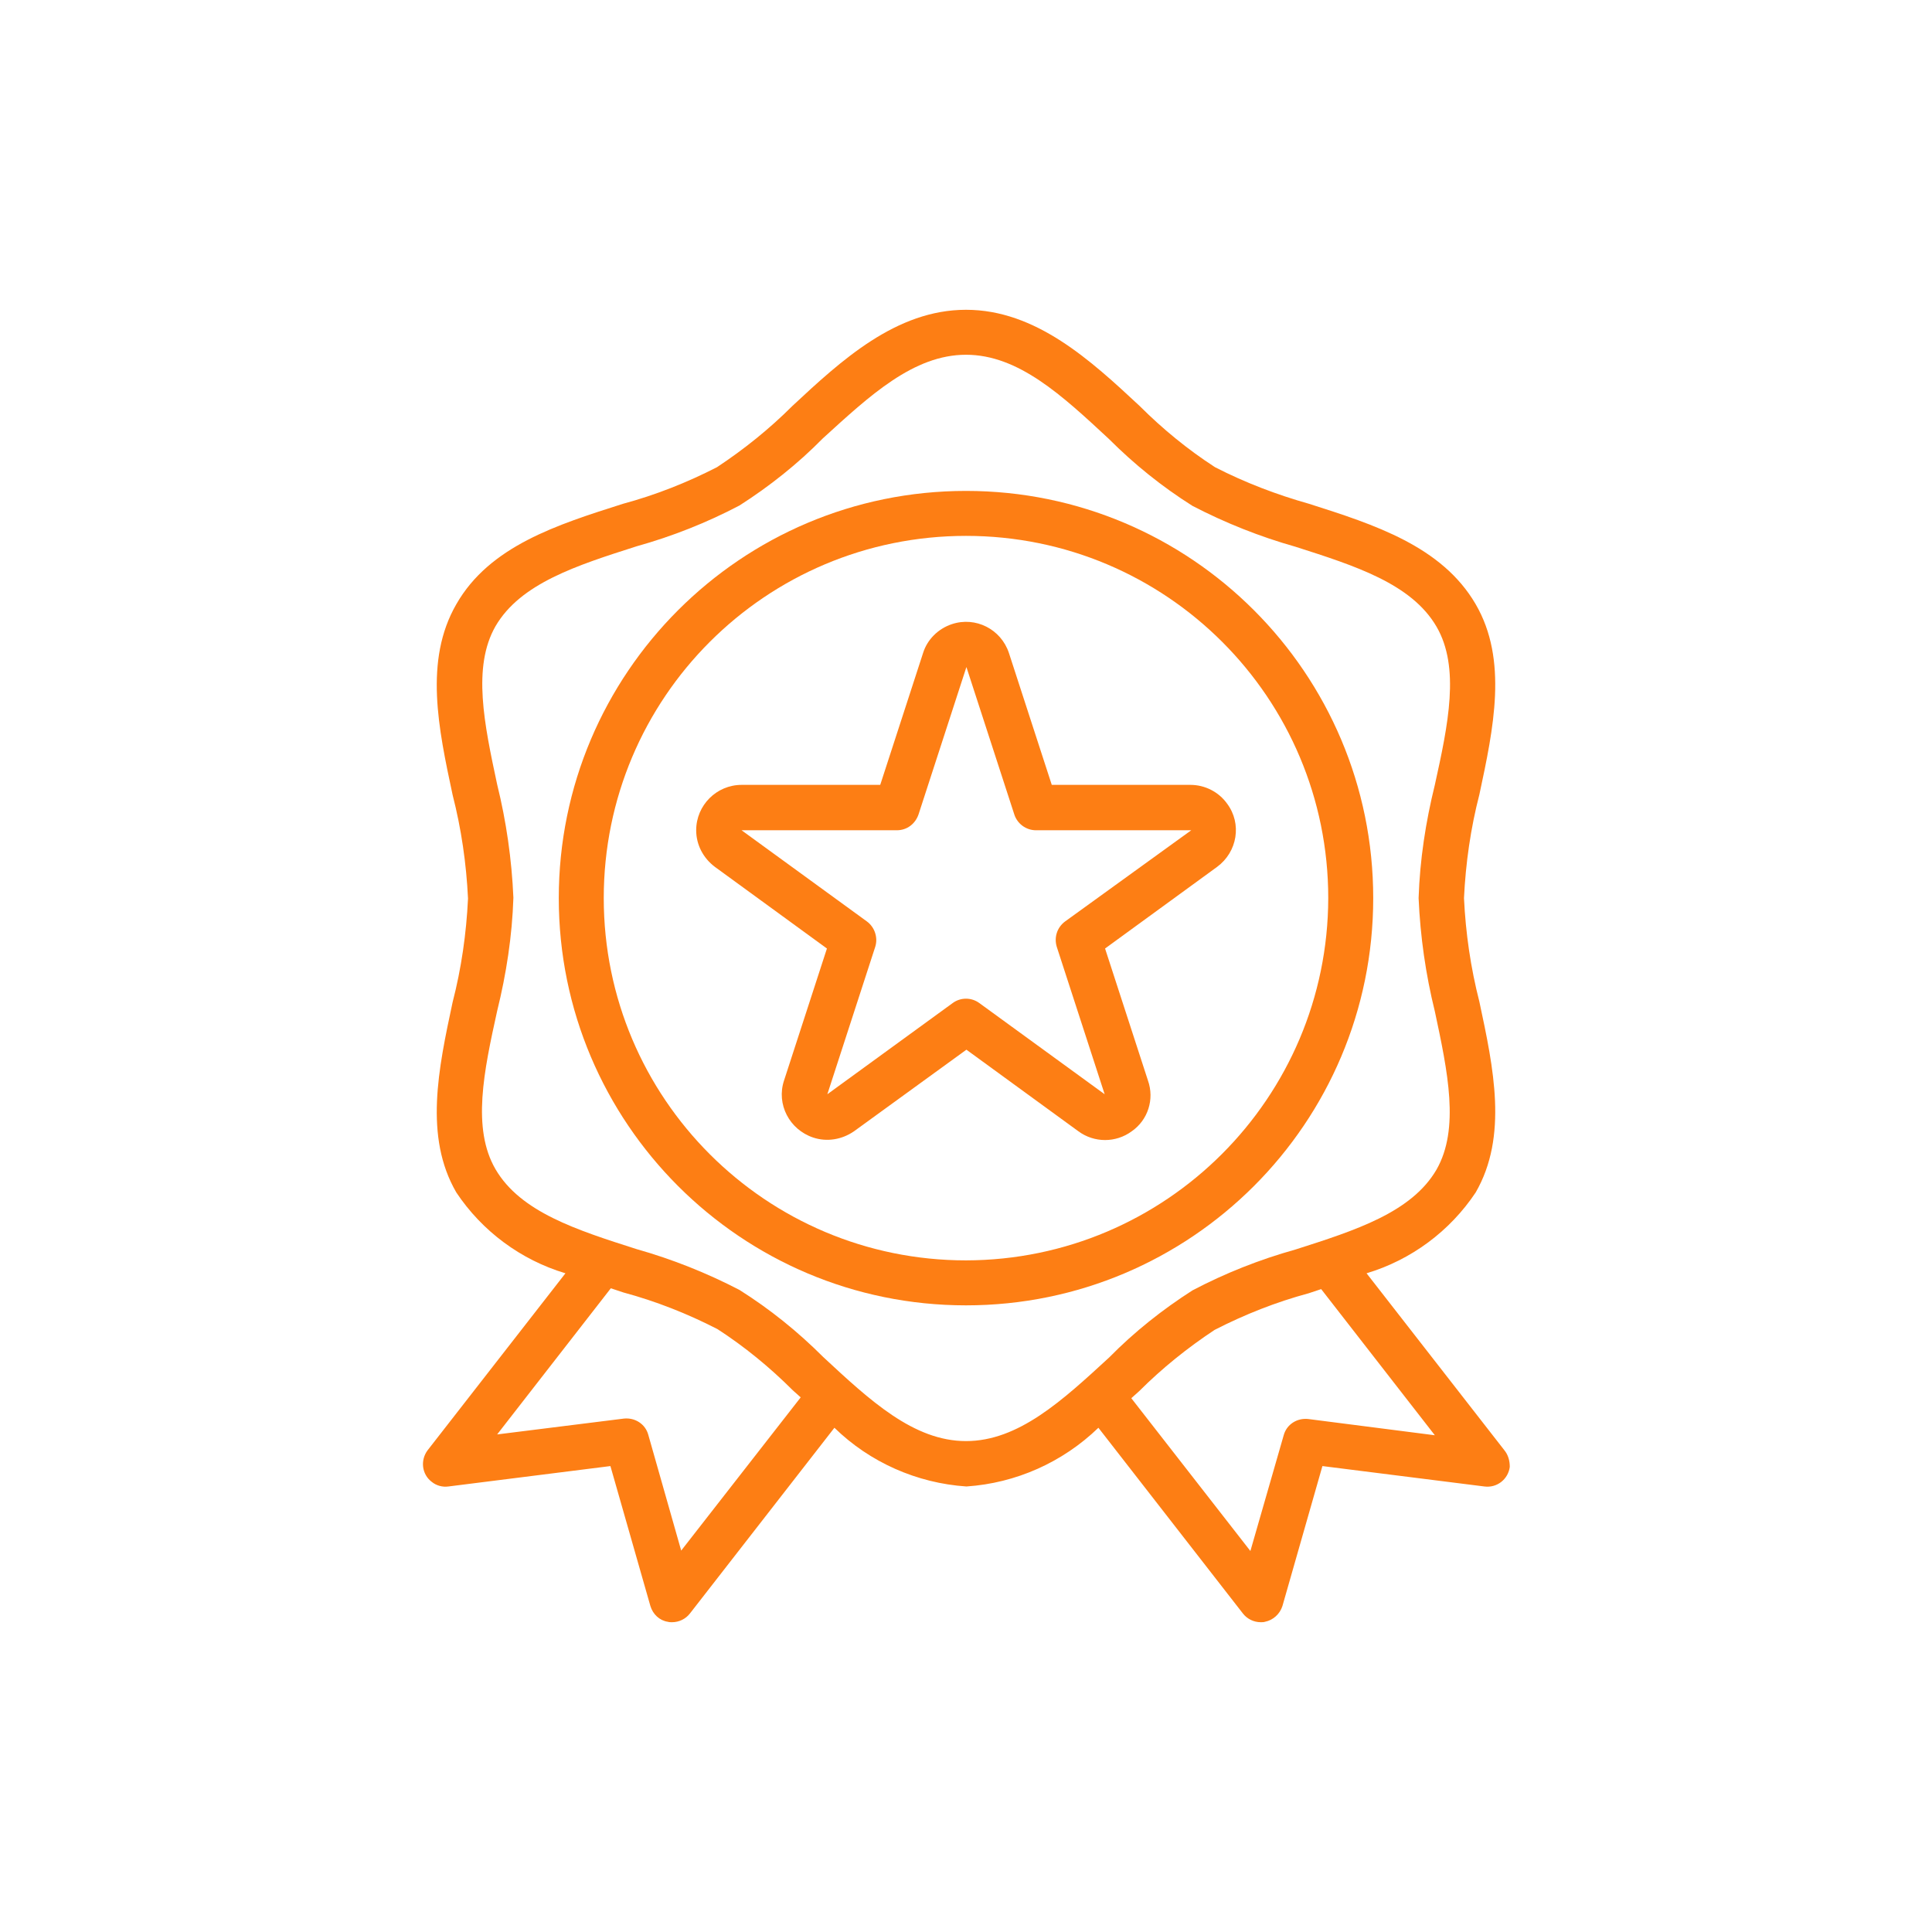
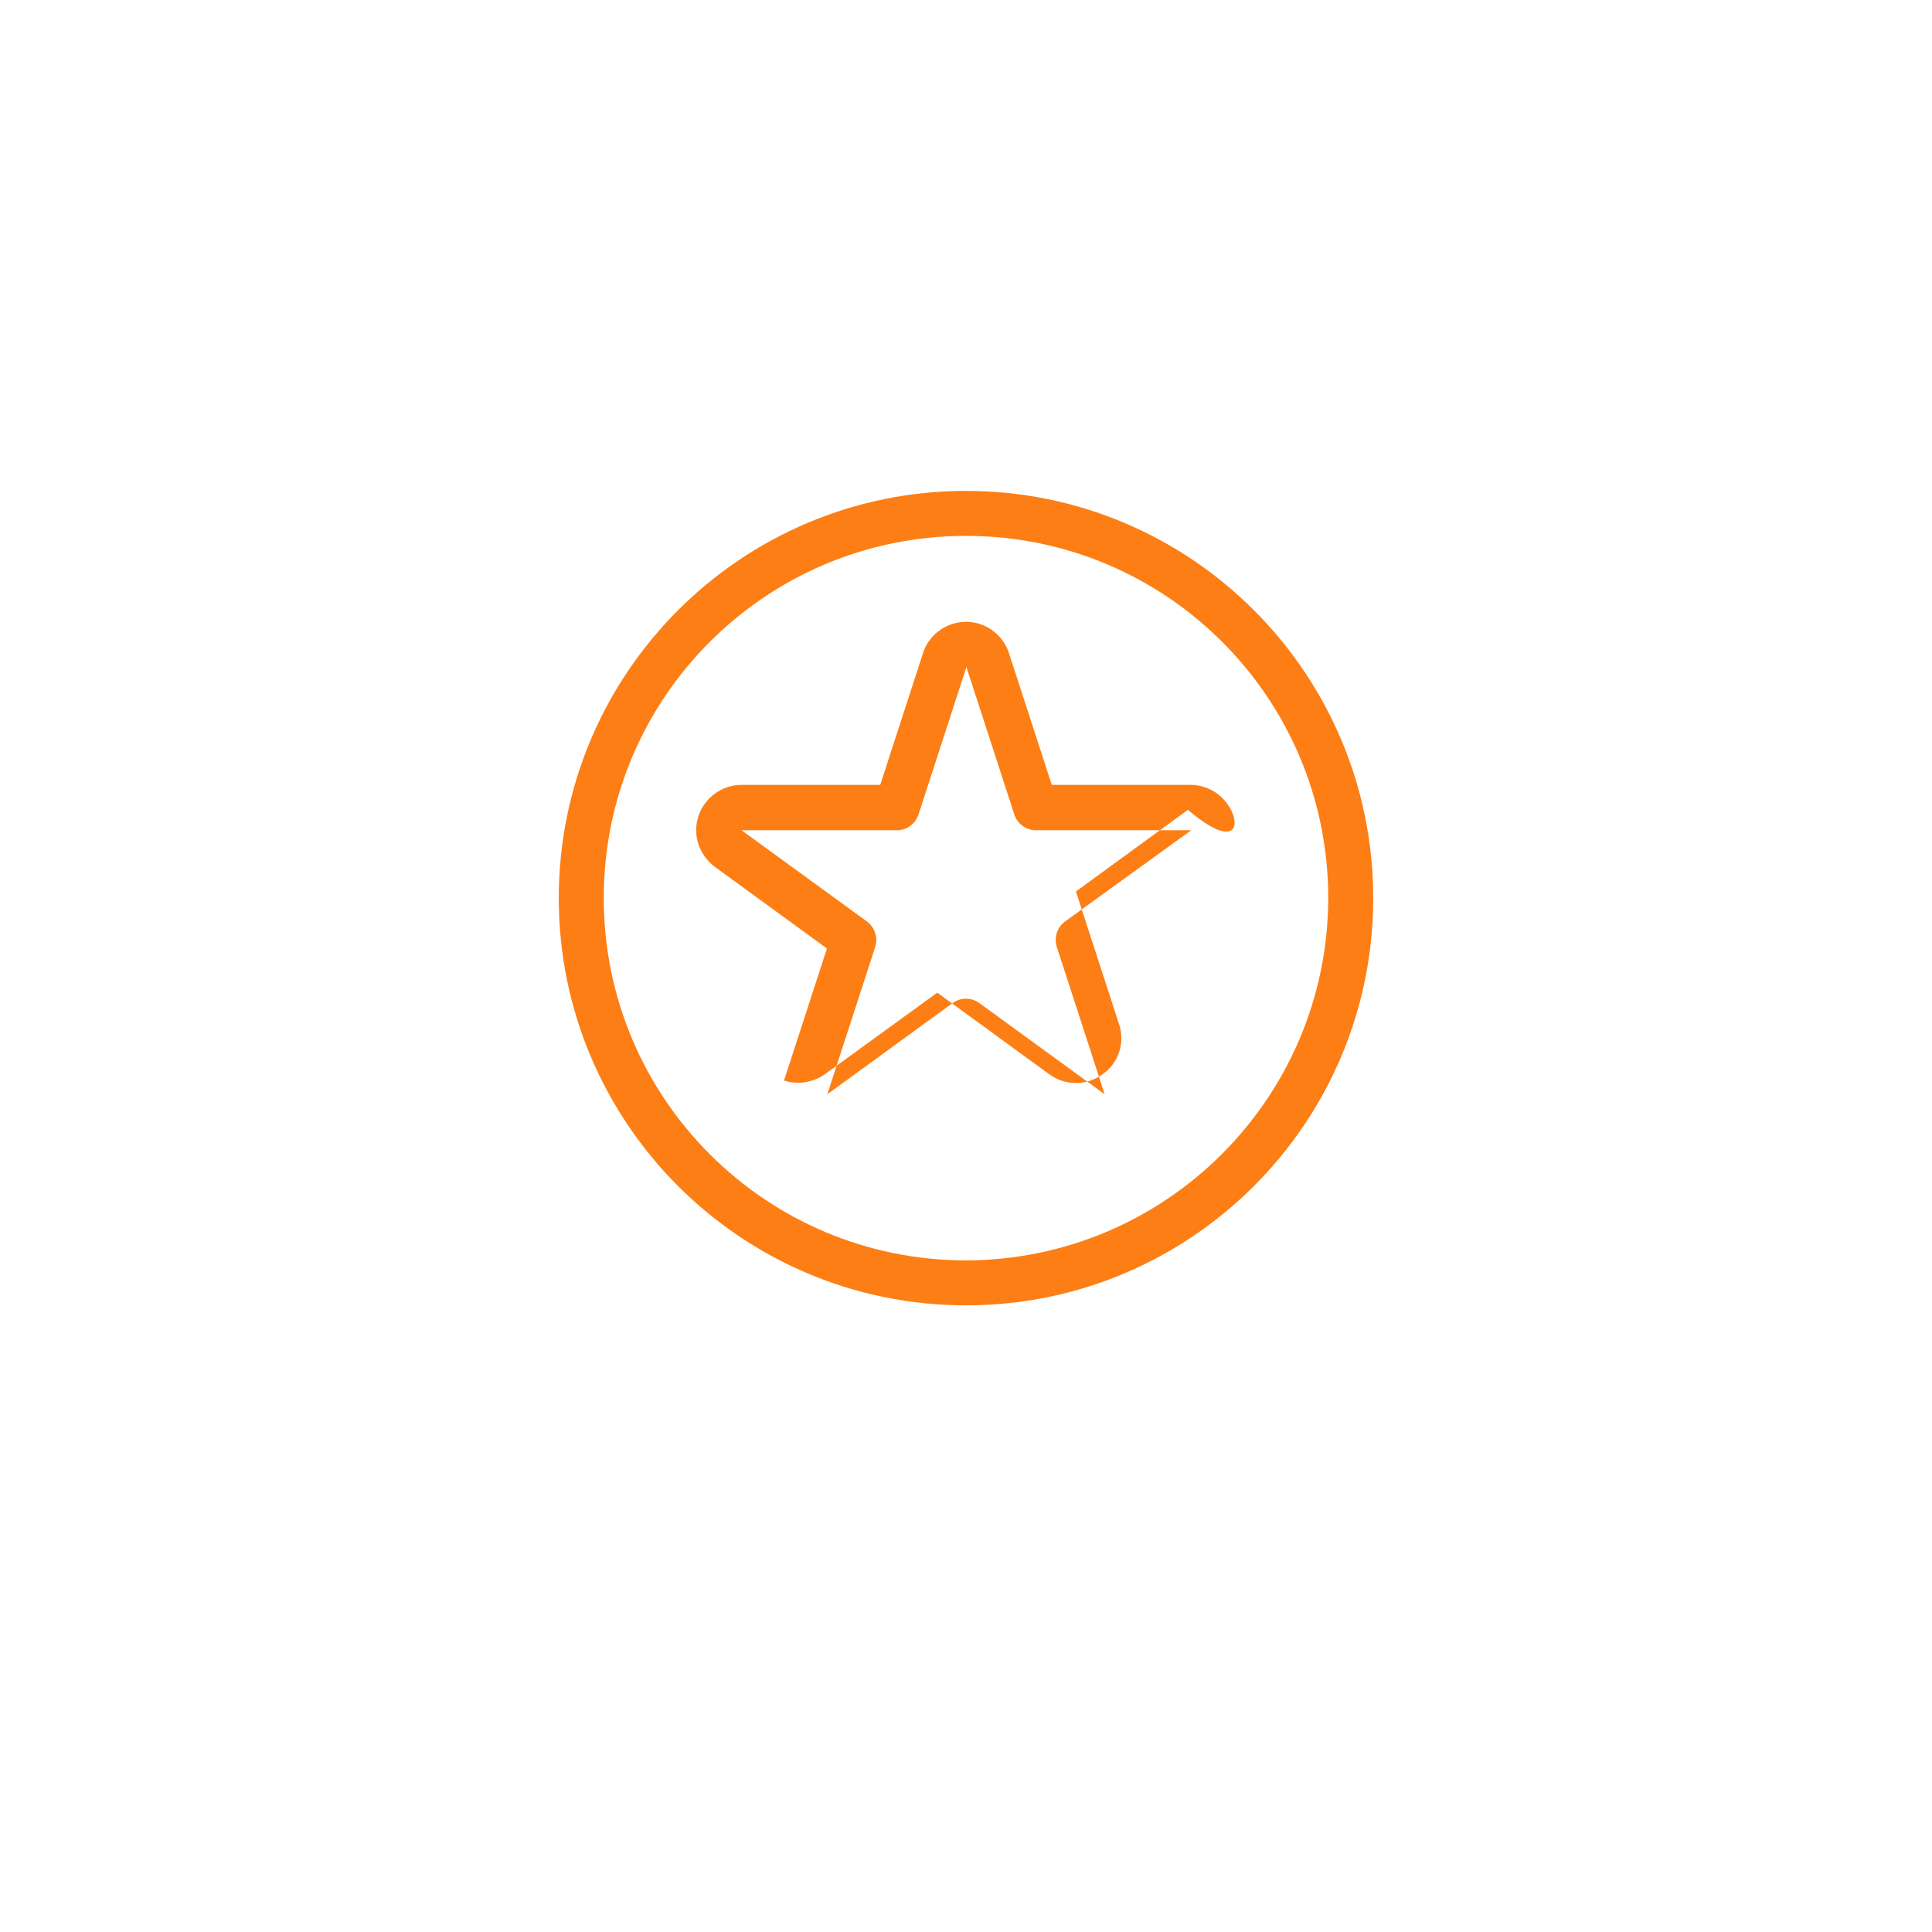
<svg xmlns="http://www.w3.org/2000/svg" version="1.1" id="Capa_1" x="0px" y="0px" viewBox="0 0 464 464" style="enable-background:new 0 0 464 464;" xml:space="preserve">
  <style type="text/css">
	.st0{fill:#FD7E14;}
</style>
  <g>
    <g>
-       <path class="st0" d="M361.3,348.3l-33.1-42.5c10.7-3.2,20-10.1,26.2-19.4c7.8-13.5,4.3-29.9,0.9-45.8c-2.1-8.2-3.3-16.5-3.7-24.9    c0.4-8.4,1.6-16.8,3.7-24.9c3.4-15.9,6.9-32.3-0.9-45.7c-8.1-13.9-24.3-19.1-40-24.1c-7.8-2.2-15.4-5.1-22.6-8.8    c-6.5-4.2-12.6-9.2-18.1-14.7C262,86.6,248.8,74.4,232,74.4s-30,12.2-41.7,23.1c-5.5,5.5-11.6,10.4-18.1,14.7    c-7.2,3.7-14.8,6.7-22.6,8.8c-15.7,5-32,10.1-40,24.1c-7.8,13.5-4.3,29.9-0.9,45.8c2.1,8.2,3.3,16.5,3.7,24.9    c-0.4,8.4-1.6,16.8-3.7,24.9c-3.4,15.9-6.9,32.3,0.9,45.7c6.2,9.3,15.5,16.2,26.2,19.4l-33.1,42.5c-1.8,2.4-1.4,5.8,1,7.6    c1.1,0.9,2.6,1.3,4,1.1l38.9-4.9l9.6,33.6c0.6,2,2.2,3.5,4.2,3.8c0.3,0.1,0.7,0.1,1,0.1c1.7,0,3.3-0.8,4.3-2.1l34.7-44.6    c8.5,8.3,19.8,13.3,31.7,14.1c11.9-0.8,23.1-5.8,31.7-14.1l34.7,44.6c1,1.3,2.6,2.1,4.3,2.1c0.3,0,0.7,0,1-0.1    c2-0.4,3.6-1.9,4.2-3.8l9.6-33.6l38.9,4.9c3,0.4,5.7-1.7,6.1-4.7C362.6,350.8,362.2,349.4,361.3,348.3z M163.6,372.4l-7.9-27.8    c-0.7-2.6-3.2-4.2-5.9-3.9l-30.4,3.8l27.3-35.1l3,1c7.8,2.1,15.4,5.1,22.6,8.8c6.5,4.2,12.6,9.2,18.1,14.7l1.9,1.7L163.6,372.4z     M232,346.1c-12.6,0-23.1-9.8-34.3-20.2c-6.1-6.1-12.8-11.5-20.1-16.1c-7.9-4.1-16.2-7.4-24.7-9.8c-14.4-4.6-27.9-8.9-33.9-19.2    c-5.7-9.8-2.8-23.5,0.4-38c2.2-8.9,3.6-18,3.9-27.2c-0.4-9.2-1.7-18.3-3.9-27.2c-3.1-14.5-6-28.2-0.4-38    c6-10.3,19.5-14.6,33.9-19.2c8.6-2.4,16.9-5.7,24.7-9.8c7.2-4.6,14-10,20-16.1C208.9,95,219.4,85.2,232,85.2s23.1,9.8,34.3,20.2    c6.1,6.1,12.8,11.5,20.1,16.1c7.9,4.1,16.2,7.4,24.7,9.8c14.4,4.6,27.9,8.9,33.9,19.2c5.7,9.8,2.8,23.5-0.4,38    c-2.2,8.9-3.6,18-3.9,27.2c0.4,9.2,1.7,18.3,3.9,27.2c3.1,14.5,6,28.2,0.4,38c-6,10.3-19.5,14.6-33.9,19.2    c-8.6,2.4-16.9,5.7-24.7,9.8c-7.2,4.6-14,10-20,16.1C255.1,336.4,244.6,346.1,232,346.1z M314.2,340.8c-2.7-0.3-5.2,1.3-5.9,3.9    l-8,27.8l-28.6-36.7l1.9-1.7c5.5-5.5,11.6-10.4,18.1-14.7c7.2-3.7,14.8-6.7,22.6-8.8l3-1l27.3,35.1L314.2,340.8z" />
-     </g>
+       </g>
  </g>
  <g>
    <g>
      <path class="st0" d="M232,117.9c-54,0-97.8,43.8-97.8,97.8s43.8,97.8,97.8,97.8s97.8-43.8,97.8-97.8    C329.8,161.7,286,117.9,232,117.9z M232,302.7c-48,0-87-38.9-87-87s38.9-87,87-87s87,38.9,87,87C318.9,263.7,280,302.6,232,302.7z    " />
    </g>
  </g>
  <g>
    <g>
-       <path class="st0" d="M294.7,193c-2-2.8-5.3-4.5-8.8-4.5h-33.3l-10.3-31.7c-1.9-5.7-8-8.8-13.7-6.9c-3.3,1.1-5.9,3.7-6.9,6.9    l-10.3,31.7h-33.3c-6,0-10.9,4.9-10.9,10.9c0,3.5,1.7,6.7,4.5,8.8l26.9,19.6l-10.3,31.7c-1.9,5.7,1.3,11.8,7,13.7    c3.3,1.1,6.9,0.5,9.8-1.5l27-19.6l26.9,19.6c3.8,2.8,9,2.8,12.8,0c3.9-2.7,5.5-7.7,3.9-12.2l-10.3-31.7l26.9-19.6    C297.2,204.6,298.3,197.8,294.7,193z M255.8,221.3c-1.9,1.4-2.7,3.8-2,6.1l11.5,35.4l-30.1-21.9c-1.9-1.4-4.5-1.4-6.4,0    l-30.1,21.9l11.5-35.4c0.7-2.2-0.1-4.7-2-6.1l-30.1-21.9h37.3c2.4,0,4.4-1.5,5.2-3.8l11.5-35.4l11.5,35.4c0.7,2.2,2.8,3.8,5.2,3.8    l37.3,0L255.8,221.3z" />
+       <path class="st0" d="M294.7,193c-2-2.8-5.3-4.5-8.8-4.5h-33.3l-10.3-31.7c-1.9-5.7-8-8.8-13.7-6.9c-3.3,1.1-5.9,3.7-6.9,6.9    l-10.3,31.7h-33.3c-6,0-10.9,4.9-10.9,10.9c0,3.5,1.7,6.7,4.5,8.8l26.9,19.6l-10.3,31.7c3.3,1.1,6.9,0.5,9.8-1.5l27-19.6l26.9,19.6c3.8,2.8,9,2.8,12.8,0c3.9-2.7,5.5-7.7,3.9-12.2l-10.3-31.7l26.9-19.6    C297.2,204.6,298.3,197.8,294.7,193z M255.8,221.3c-1.9,1.4-2.7,3.8-2,6.1l11.5,35.4l-30.1-21.9c-1.9-1.4-4.5-1.4-6.4,0    l-30.1,21.9l11.5-35.4c0.7-2.2-0.1-4.7-2-6.1l-30.1-21.9h37.3c2.4,0,4.4-1.5,5.2-3.8l11.5-35.4l11.5,35.4c0.7,2.2,2.8,3.8,5.2,3.8    l37.3,0L255.8,221.3z" />
    </g>
  </g>
</svg>